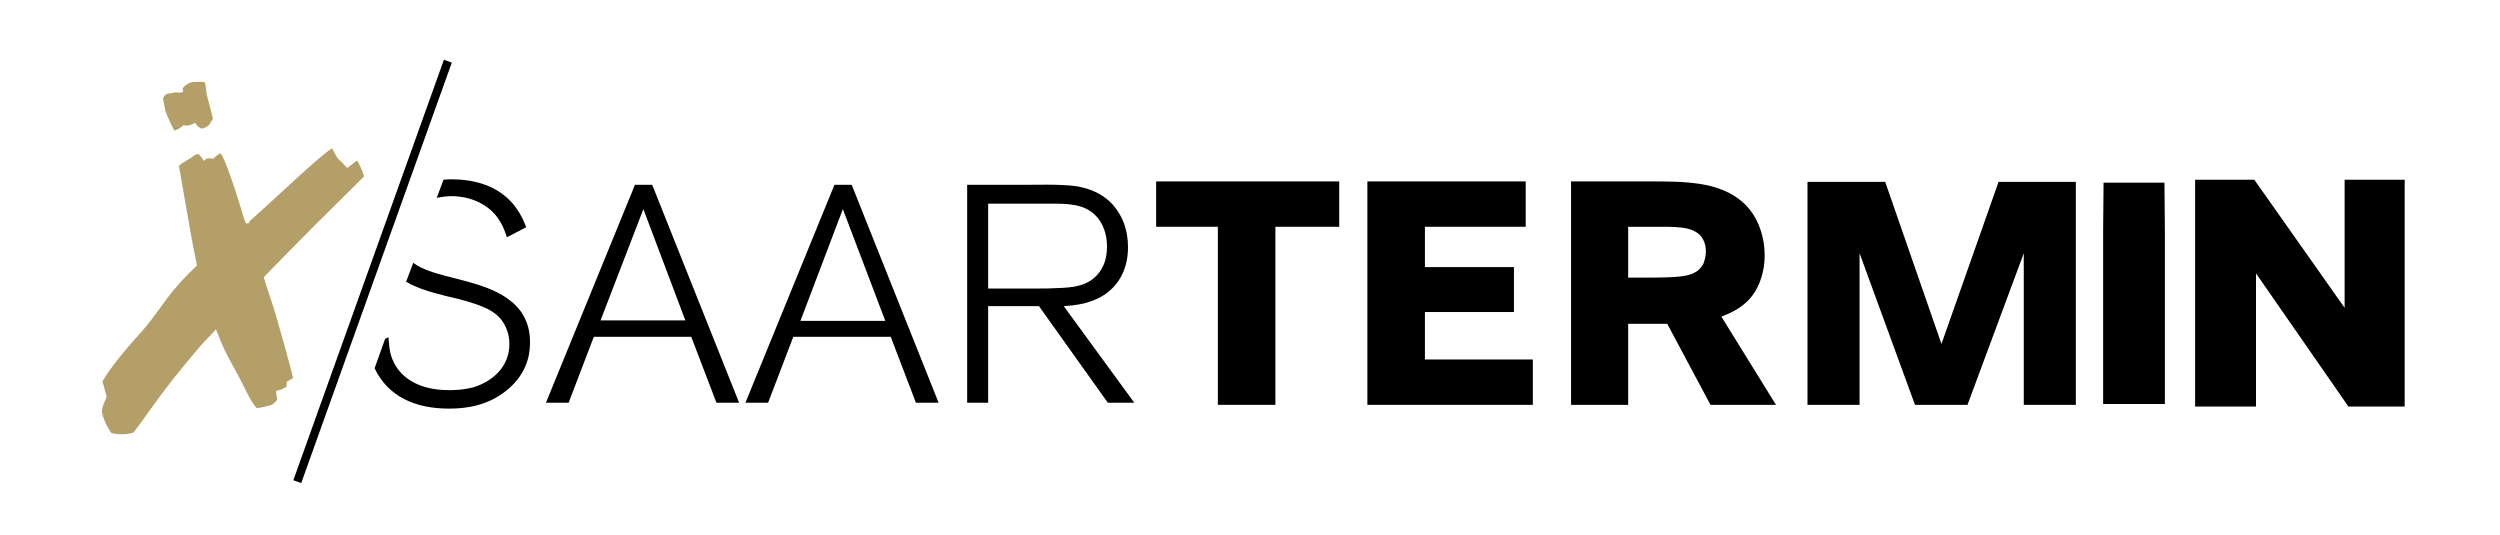
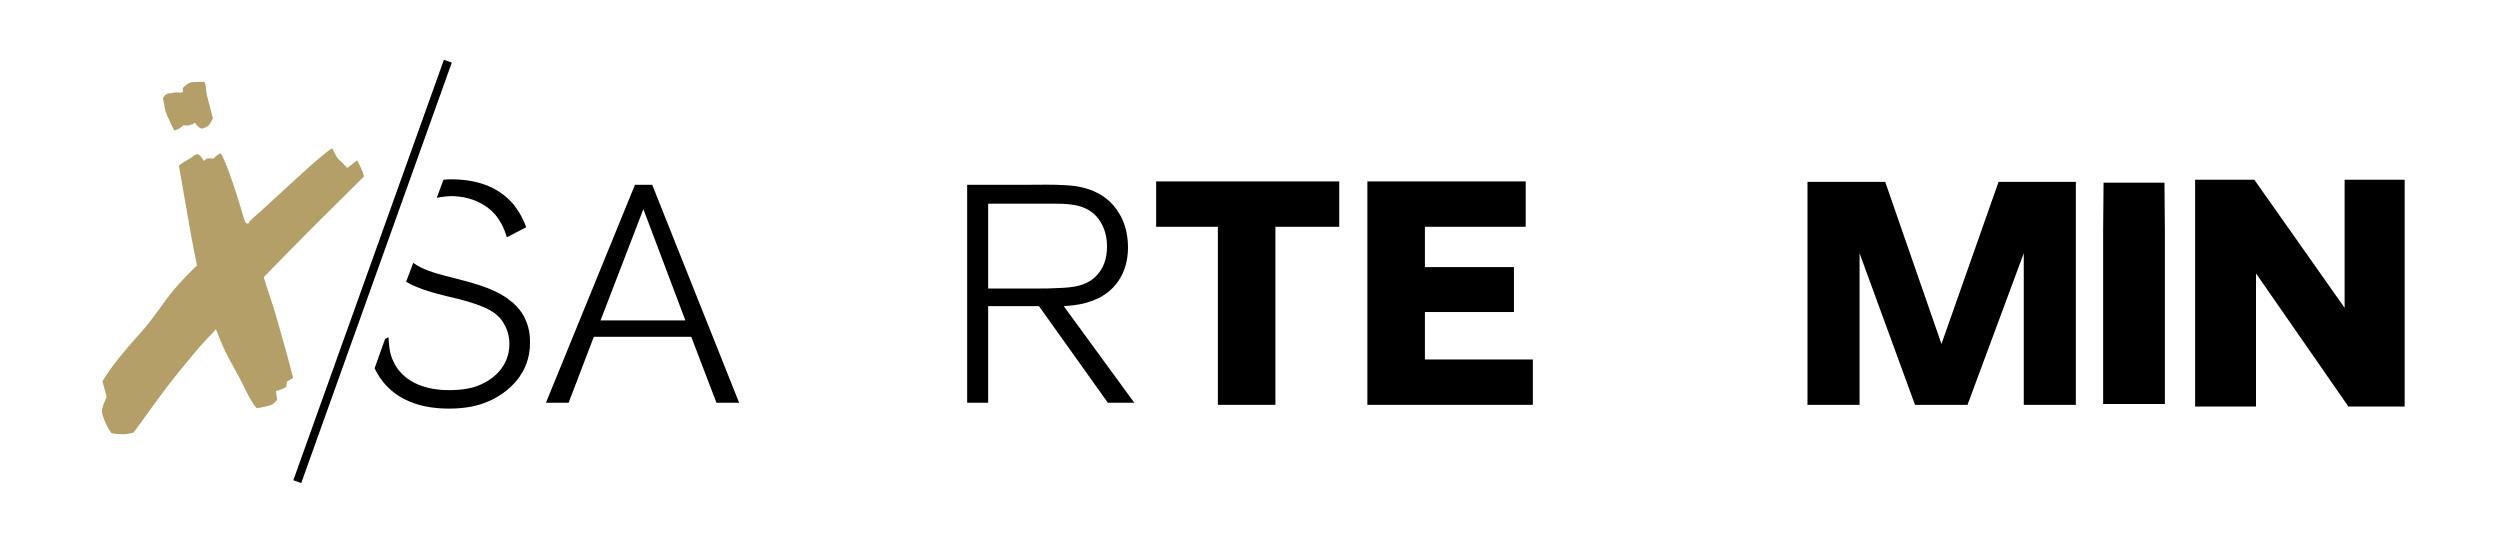
<svg xmlns="http://www.w3.org/2000/svg" version="1.1" id="Ebene_1" x="0px" y="0px" viewBox="0 0 595.3 127.5" style="enable-background:new 0 0 595.3 127.5;" xml:space="preserve">
  <style type="text/css">
	.st0{fill:#B59F68;}
</style>
  <g>
    <g>
      <path class="st0" d="M39.4,26.5c0.1,0.3,0.3,0.6,0.4,1c0.5,1.1,1.4,3.2,1.8,3.6c0.3-0.1,0.6-0.3,0.9-0.4c0.3-0.2,0.7-0.4,1-0.7    l0.2-0.2l0.7,0.1c0.3,0,0.6,0,0.8-0.1c0.3-0.1,0.6-0.2,0.8-0.3l0.4-0.3l0.3,0.4c0.3,0.4,0.5,0.6,0.7,0.7c0.2,0.2,0.5,0.3,0.7,0.3    c0.2,0,0.6-0.1,1.4-0.6c0.3-0.2,0.5-0.5,0.7-0.9c0.1-0.2,0.3-0.5,0.5-0.9l-1.5-5.8c-0.3-2.7-0.3-2.8-0.7-2.9c-0.2,0-0.5,0-0.8,0    c-0.8,0-2,0-2.5,0.2c-0.6,0.3-1.2,0.7-1.7,1.3l0.1,0.9l-0.4,0.1c-0.3,0.1-0.7,0.1-1,0c-0.2,0-0.5,0-0.6,0    c-0.3,0.1-0.6,0.2-0.9,0.2c-0.4,0-0.9,0.1-1.2,0.3c-0.3,0.2-0.6,0.7-0.7,0.9L39.4,26.5z" />
    </g>
  </g>
  <polygon points="275.3,43.2 275.3,54 290,54 290,96.4 303.7,96.4 303.7,54 318.9,54 318.9,43.2 " />
  <polygon points="339.3,63.6 339.3,54 363.3,54 363.3,43.2 325.6,43.2 325.6,96.4 365,96.4 365,85.6 339.3,85.6 339.3,74.3   360.5,74.3 360.5,63.6 " />
  <polygon points="430.4,43.3 430.4,96.4 442.8,96.4 442.8,60.3 456,96.4 468.5,96.4 481.9,60.3 481.9,96.4 494.3,96.4 494.3,43.3   475.9,43.3 462.3,81.9 448.9,43.3 " />
-   <path d="M374.1,43.2v53.2h13.6V77.1h9.3l10.3,19.3h15.6l-13-21c5-1.9,8.1-4.5,9.6-9.6c0.5-1.8,0.7-3.1,0.7-5.1c0-1.5-0.2-5-2.1-8.6  c-3.6-6.7-10.9-7.9-13.3-8.3c-3.9-0.6-7.7-0.6-11.7-0.6H374.1z M387.7,66.3V54h5.3c6.1,0,9.8-0.2,12,2.2c0.5,0.7,1.2,1.7,1.2,3.7  c0,1.3-0.4,2.3-0.5,2.7c-1.6,3.4-5.3,3.4-11.9,3.5H387.7z" />
  <polygon points="559.2,96.8 537.2,65.1 537.2,96.8 522.7,96.8 522.7,42.8 536.8,42.8 558.3,73.3 558.3,42.8 572.6,42.8 572.6,96.8   " />
  <path d="M153.2,49.8L143,76.3h20.2L153.2,49.8z M170.6,95.9l-6-15.7h-23.2l-6,15.7H130L151.2,44h4.1L176,95.9H170.6z" />
-   <path d="M200.7,49.8l-10.1,26.6h20.2L200.7,49.8z M218.1,95.9l-6-15.7h-23.2l-6,15.7h-5.4L198.7,44h4.1l20.7,51.9H218.1z" />
  <path d="M247.5,68.7c1.3,0,2.7,0,4.1-0.1c3.8-0.1,7.7-0.4,10.2-3.8c0.8-1.1,1.8-2.9,1.8-6.1c0-1-0.1-3.5-1.5-5.8  c-2.4-4-6.6-4.4-10.8-4.4h-16v20.2H247.5z M263.8,95.9l-16.4-23h-12.1v23h-5V44h14.6c2.9,0,5.8-0.1,8.8,0.1  c2.1,0.1,9.3,0.5,12.9,6.9c0.8,1.3,2,4,2,7.9c0,6.2-3.2,11-9,12.9c-1.5,0.5-3.1,0.9-6.3,1.1l16.8,23H263.8z" />
  <g>
    <path d="M107.3,46.7c6.3,0,9.9,3.2,11.3,5.3c1,1.4,1.6,2.9,2.1,4.5l4.6-2.4c-1.1-2.9-2.1-4.2-3-5.4c-3.8-4.5-9.2-6-14.9-6   c-0.3,0-1,0-1.8,0.1l-1.6,4.3C105.6,46.8,106.9,46.7,107.3,46.7z" />
    <path d="M121.5,71.6c-4-3.3-10.5-4.6-15.4-5.9c-2.6-0.7-5.5-1.5-7.7-3.1l-1.7,4.5c0.4,0.2,0.8,0.4,1.1,0.6   c3.5,1.7,7.6,2.6,11.4,3.5c6,1.6,9,2.9,10.7,5.7c1.3,2.1,1.4,4.2,1.4,5c0,5.2-3.7,8.8-8.5,10.3c-2.6,0.7-4.9,0.7-5.9,0.7   c-7.9,0-11.8-3.6-13.2-6.8c-0.7-1.4-1-2.7-1.2-5.8l-0.8,0.4l-2.5,7c3.2,6.7,9.6,9.6,17.7,9.6c6.8,0,10.5-2,12.9-3.7   c5.6-4,6.4-9.1,6.4-11.8C126.4,76.1,123.2,72.8,121.5,71.6z" />
  </g>
  <polygon points="500.8,96.2 500.8,54.9 500.9,43.5 515.4,43.5 515.5,54.9 515.5,96.2 " />
  <g>
    <g>
      <path class="st0" d="M26.5,103.1l0.4,0.1c0.9,0.2,1.8,0.2,2.6,0.2c0.8,0,1.6-0.2,2.3-0.4c1.2-1.6,2.4-3.2,3.5-4.8    c2.6-3.6,5.1-7,7.9-10.4c1.1-1.3,1.8-2.2,2.4-2.9c1.7-2,2.1-2.6,5.3-5.9l0.5-0.6l0.3,0.7c1.8,4.7,3.1,6.8,4.2,8.8    c0.6,1.1,1.2,2.2,1.9,3.6c2.3,4.8,3.2,5.6,3.4,5.7c0.8-0.1,3-0.6,3.5-0.8c0.5-0.3,0.9-0.7,1.3-1.2l-0.3-2.1l0.4-0.1    c0.5-0.1,0.8-0.3,1.2-0.4c0.3-0.2,0.6-0.3,0.9-0.5l0.1-1.2l1.5-0.9c-1.2-4.8-2.5-9.3-3.7-13.5c-0.7-2.5-1.2-4.1-1.8-5.8    c-0.4-1.3-0.9-2.6-1.4-4.4l-0.1-0.3l0.2-0.2c4-4.1,8-8.2,11.8-12c3.9-3.9,7.9-7.8,11.9-11.8c-0.2-0.7-0.5-1.5-0.8-2.1    c-0.3-0.6-0.5-1.2-0.9-1.7L82.7,40l-0.3-0.3c-0.7-0.8-1.3-1.4-1.8-1.8c-0.3-0.3-0.6-0.8-1-1.6c-0.2-0.3-0.4-0.8-0.5-1    c-0.4,0.2-2.5,1.6-10.8,9.3c-3.3,3-6.3,5.8-8.9,8.1l0,0c0,0.3-0.1,0.5-0.4,0.5c-0.5,0.1-0.6-0.2-1.1-1.8c-2.1-7.2-4.5-14-5.4-14.9    c-0.3,0.1-0.5,0.3-0.7,0.4c-0.3,0.2-0.5,0.4-0.8,0.7l-0.2,0.2l-0.7-0.1c-0.2,0-0.4,0-0.6,0c-0.3,0.1-0.4,0.1-0.6,0.3l-0.4,0.3    l-0.3-0.5c-0.2-0.3-0.4-0.6-0.6-0.8c-0.2-0.2-0.4-0.3-0.5-0.3c-0.1,0-0.5,0-1.1,0.5c-0.2,0.2-0.7,0.5-1.2,0.8    c-0.7,0.4-1.8,1-2.2,1.5c0.9,5.2,2,11.5,2.9,16.5c0.6,3.2,0.6,3.3,0.9,4.7l0.5,2.5l-0.2,0.2c-4.7,4.5-6.7,7.3-8.7,10.1    c-1.3,1.8-2.5,3.4-4.3,5.5c-4.5,4.9-7.6,8.9-9.3,11.8l1,3.7l-0.1,0.2c-0.3,0.7-0.5,1.3-0.7,1.7c-0.1,0.4-0.2,0.8-0.3,1.1    c-0.1,0.5,0.1,1.4,0.5,2.4C25.2,101,25.8,102.1,26.5,103.1z M79,35.2L79,35.2L79,35.2z" />
    </g>
  </g>
  <rect x="35.6" y="63.6" transform="matrix(0.337 -0.941 0.941 0.337 -1.998 126.42)" width="106.4" height="2" />
</svg>